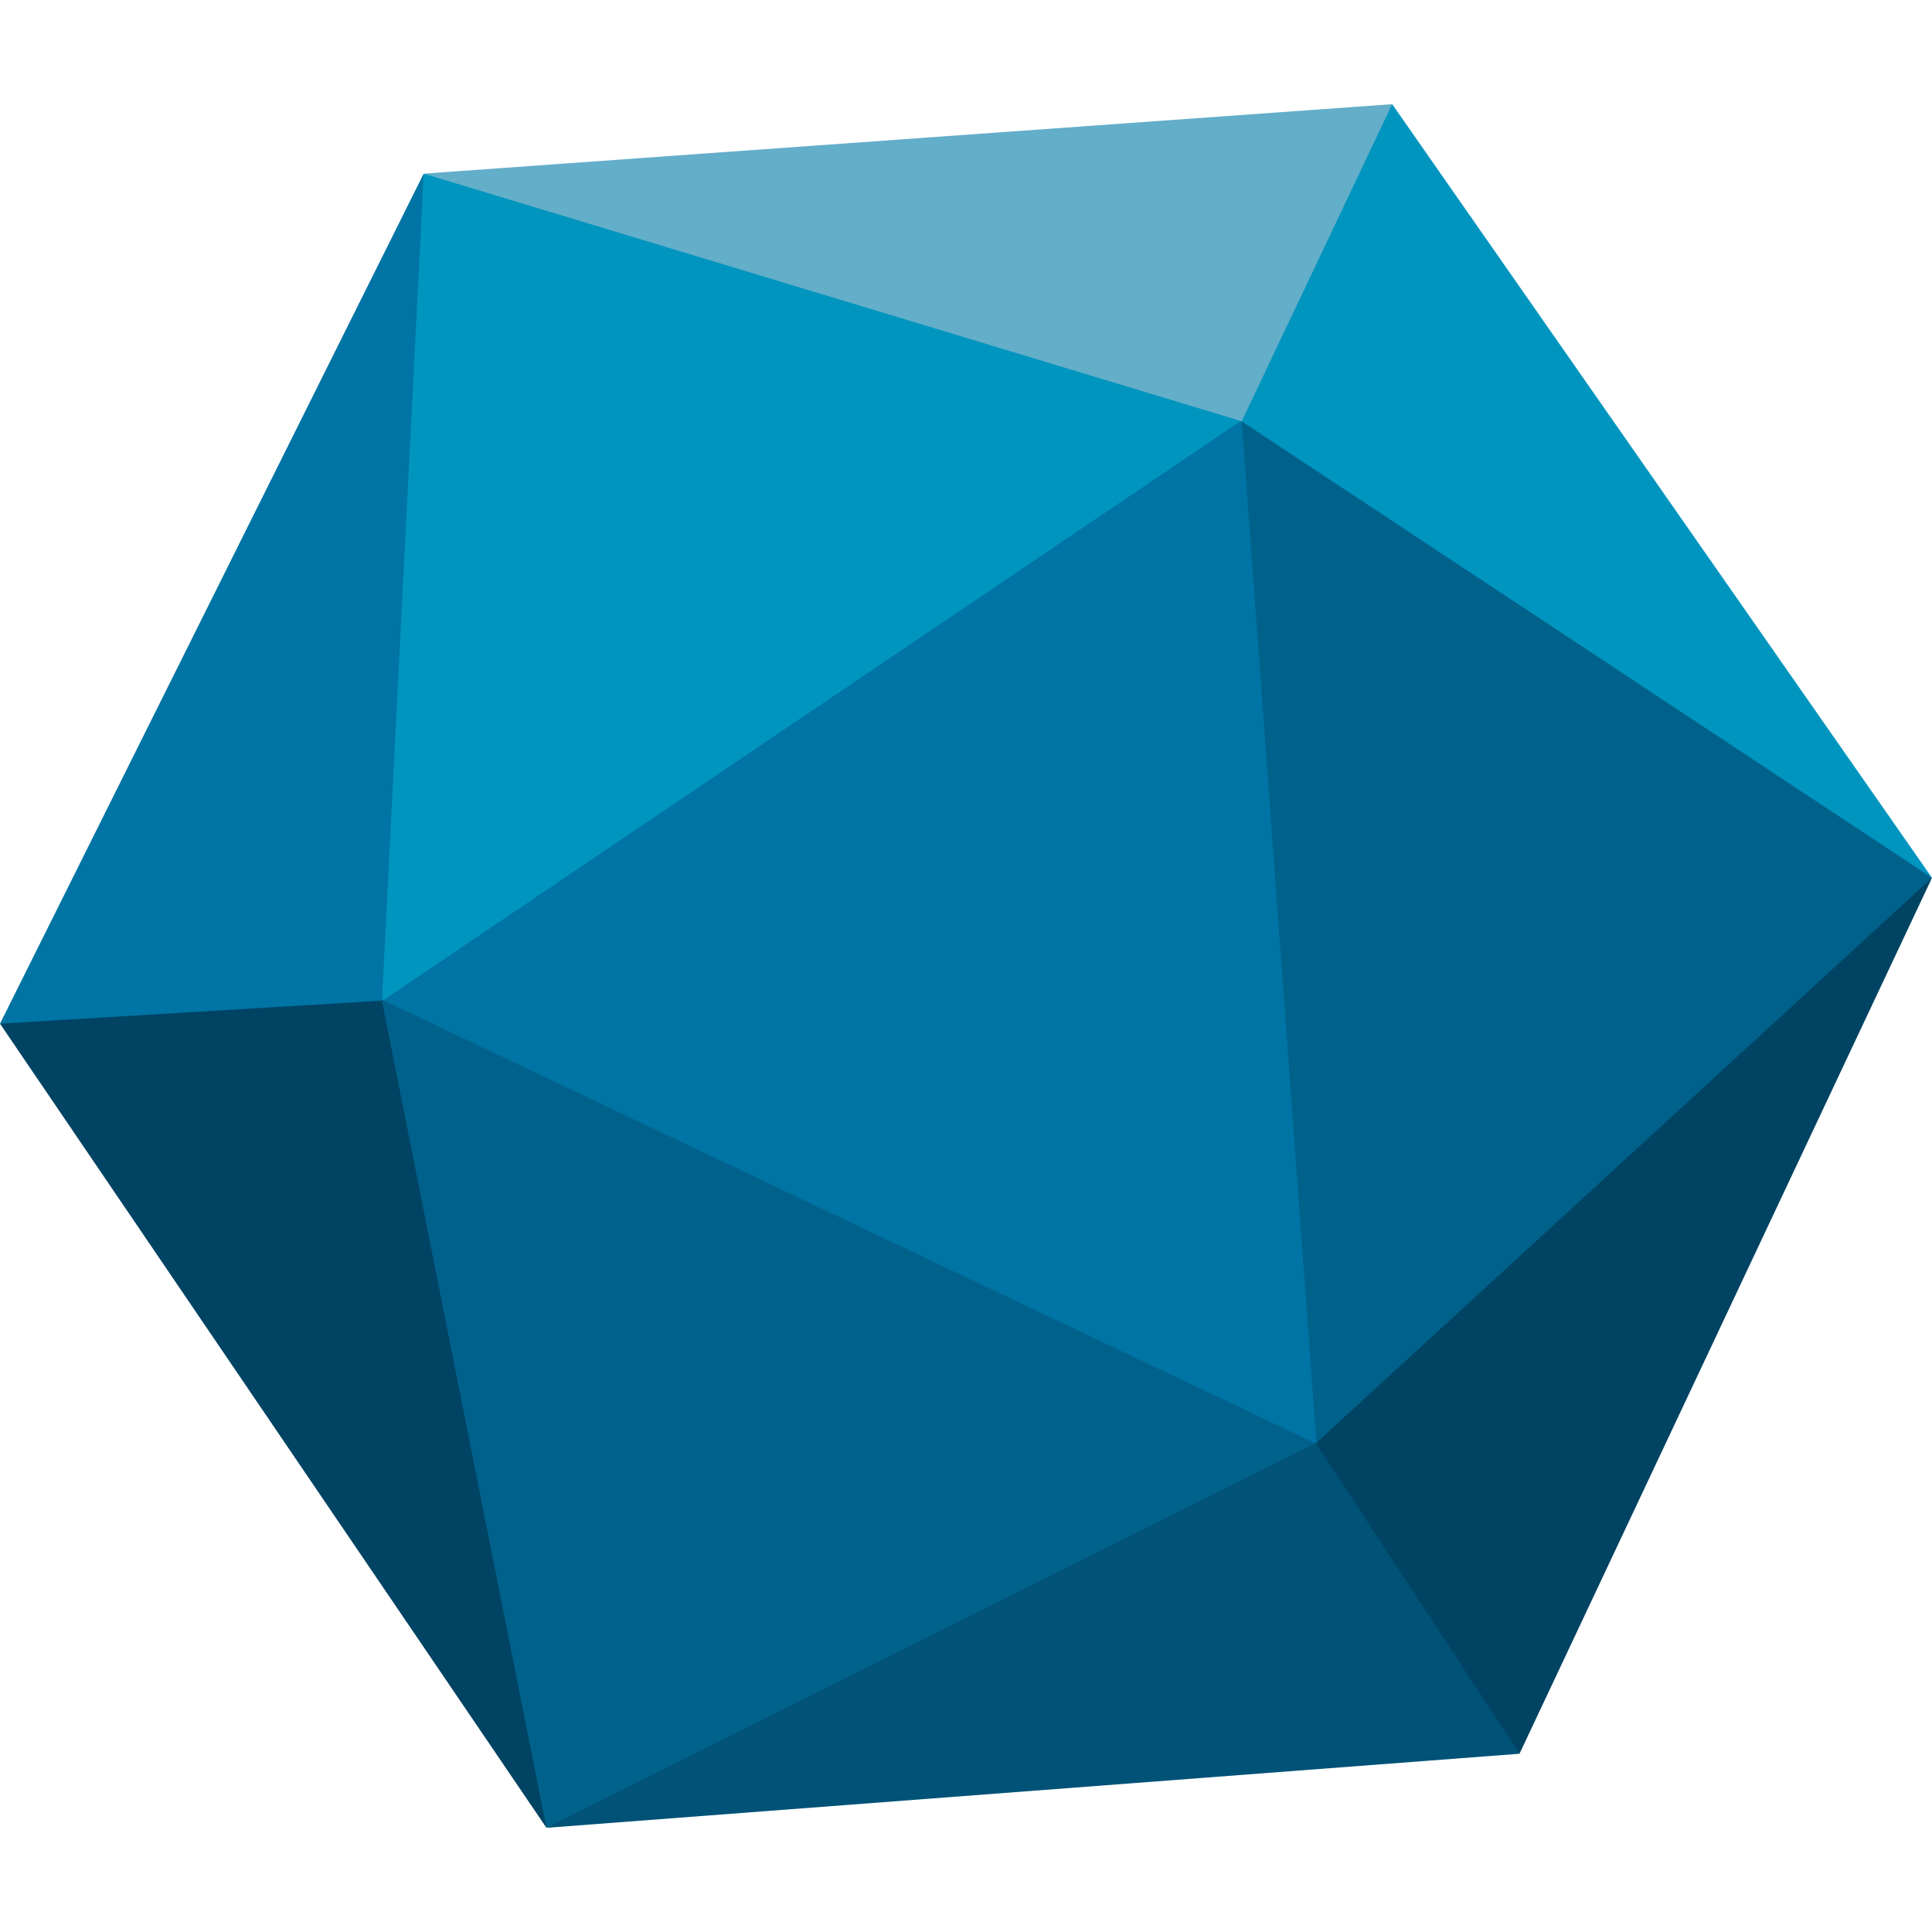
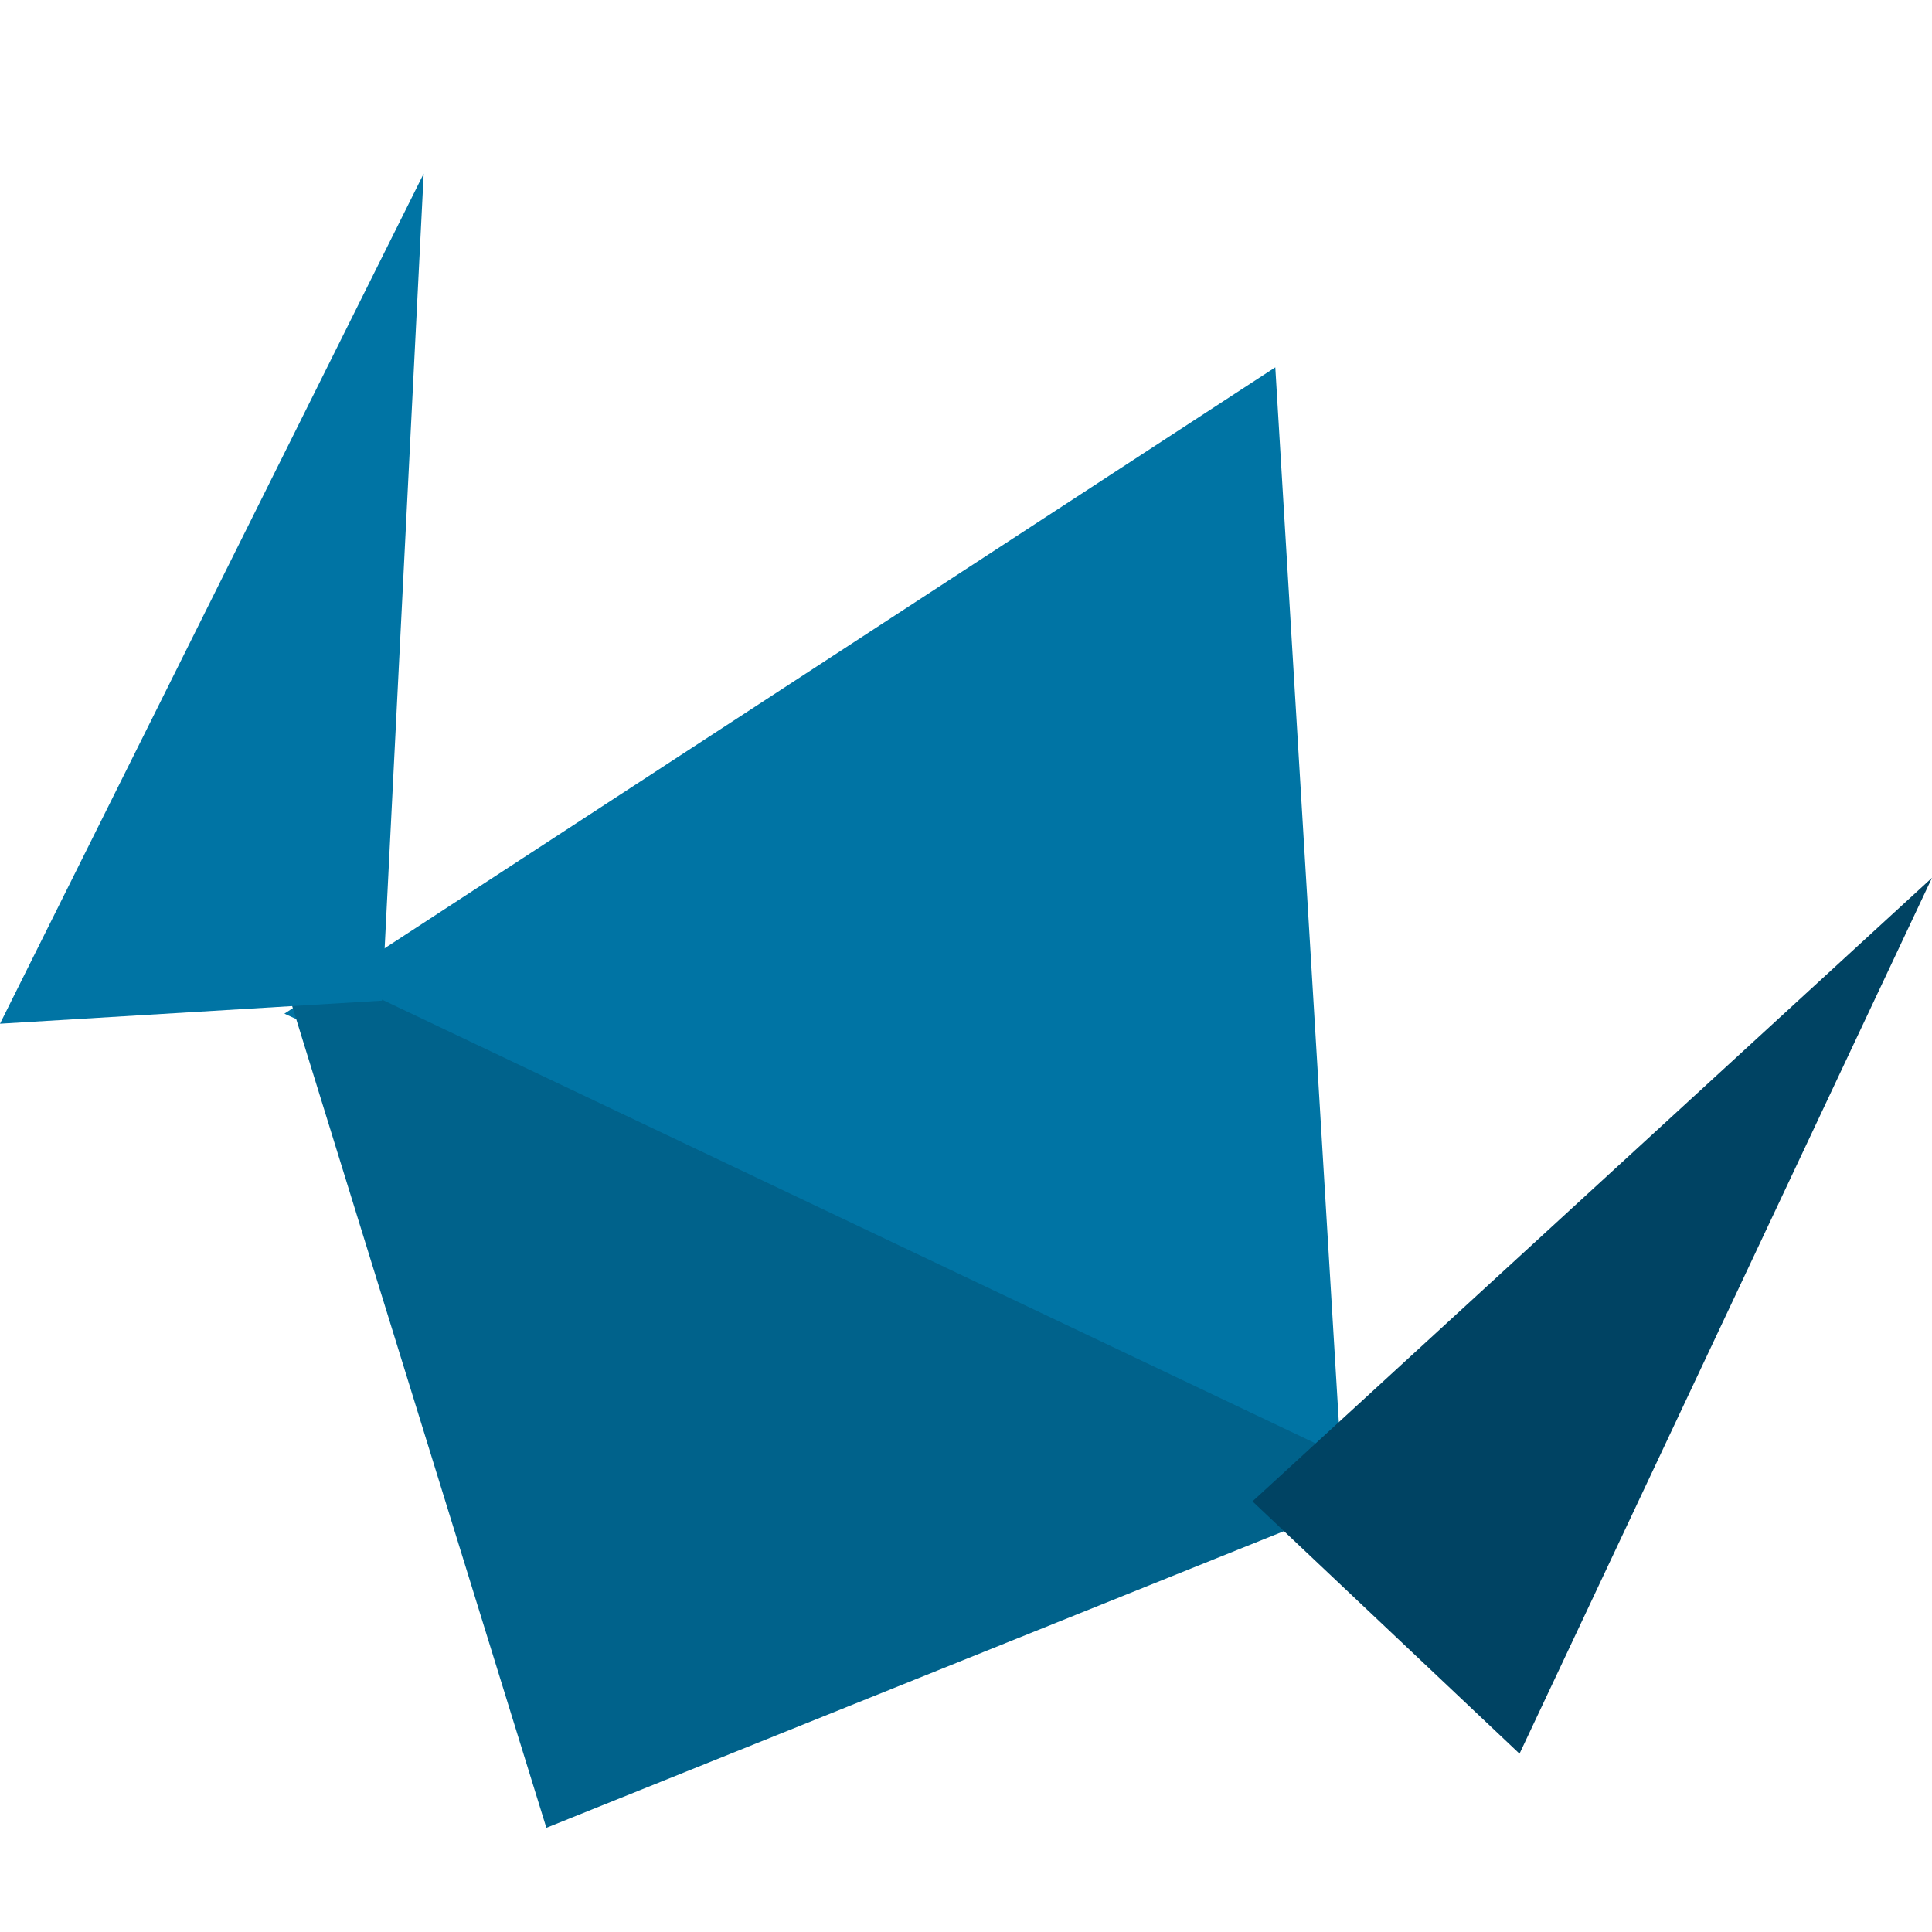
<svg xmlns="http://www.w3.org/2000/svg" viewBox="0 0 90 90">
  <path d="M59.408 17.112l3.168 52.594L13.248 47.22l46.16-30.108z" fill="#0074a4" />
-   <path d="M60.809 17.579l-41.073-9.49-5.069 40.659L60.809 17.58z" fill="#0095bf" />
  <g fill="#00628b">
-     <path d="M61.635 71.468L90 40.892 57.519 15.134l4.116 56.333z" />
    <path d="M65.267 69.132L25.452 85.147 12.781 44.183l52.487 24.949z" />
  </g>
-   <path d="M59.641 20.168L19.737 8.089l45.117-3.236-5.212 15.315z" fill="#63aec9" />
-   <path d="M57.843 19.628l32.155 21.261L64.853 4.853l-7.01 14.775z" fill="#0095bf" />
-   <path d="M25.457 85.147l-8.453-42.493L0 47.687l25.457 37.46z" fill="#004363" />
  <path d="M17.795 46.614l1.942-38.525L0 47.688l17.795-1.074z" fill="#0074a4" />
  <path d="M90 40.892L58.346 69.939l12.439 11.755L90 40.892z" fill="#004363" />
-   <path d="M61.295 67.226L25.452 85.147l45.333-3.451-9.49-14.47z" fill="#005277" />
+   <path d="M61.295 67.226L25.452 85.147z" fill="#005277" />
</svg>